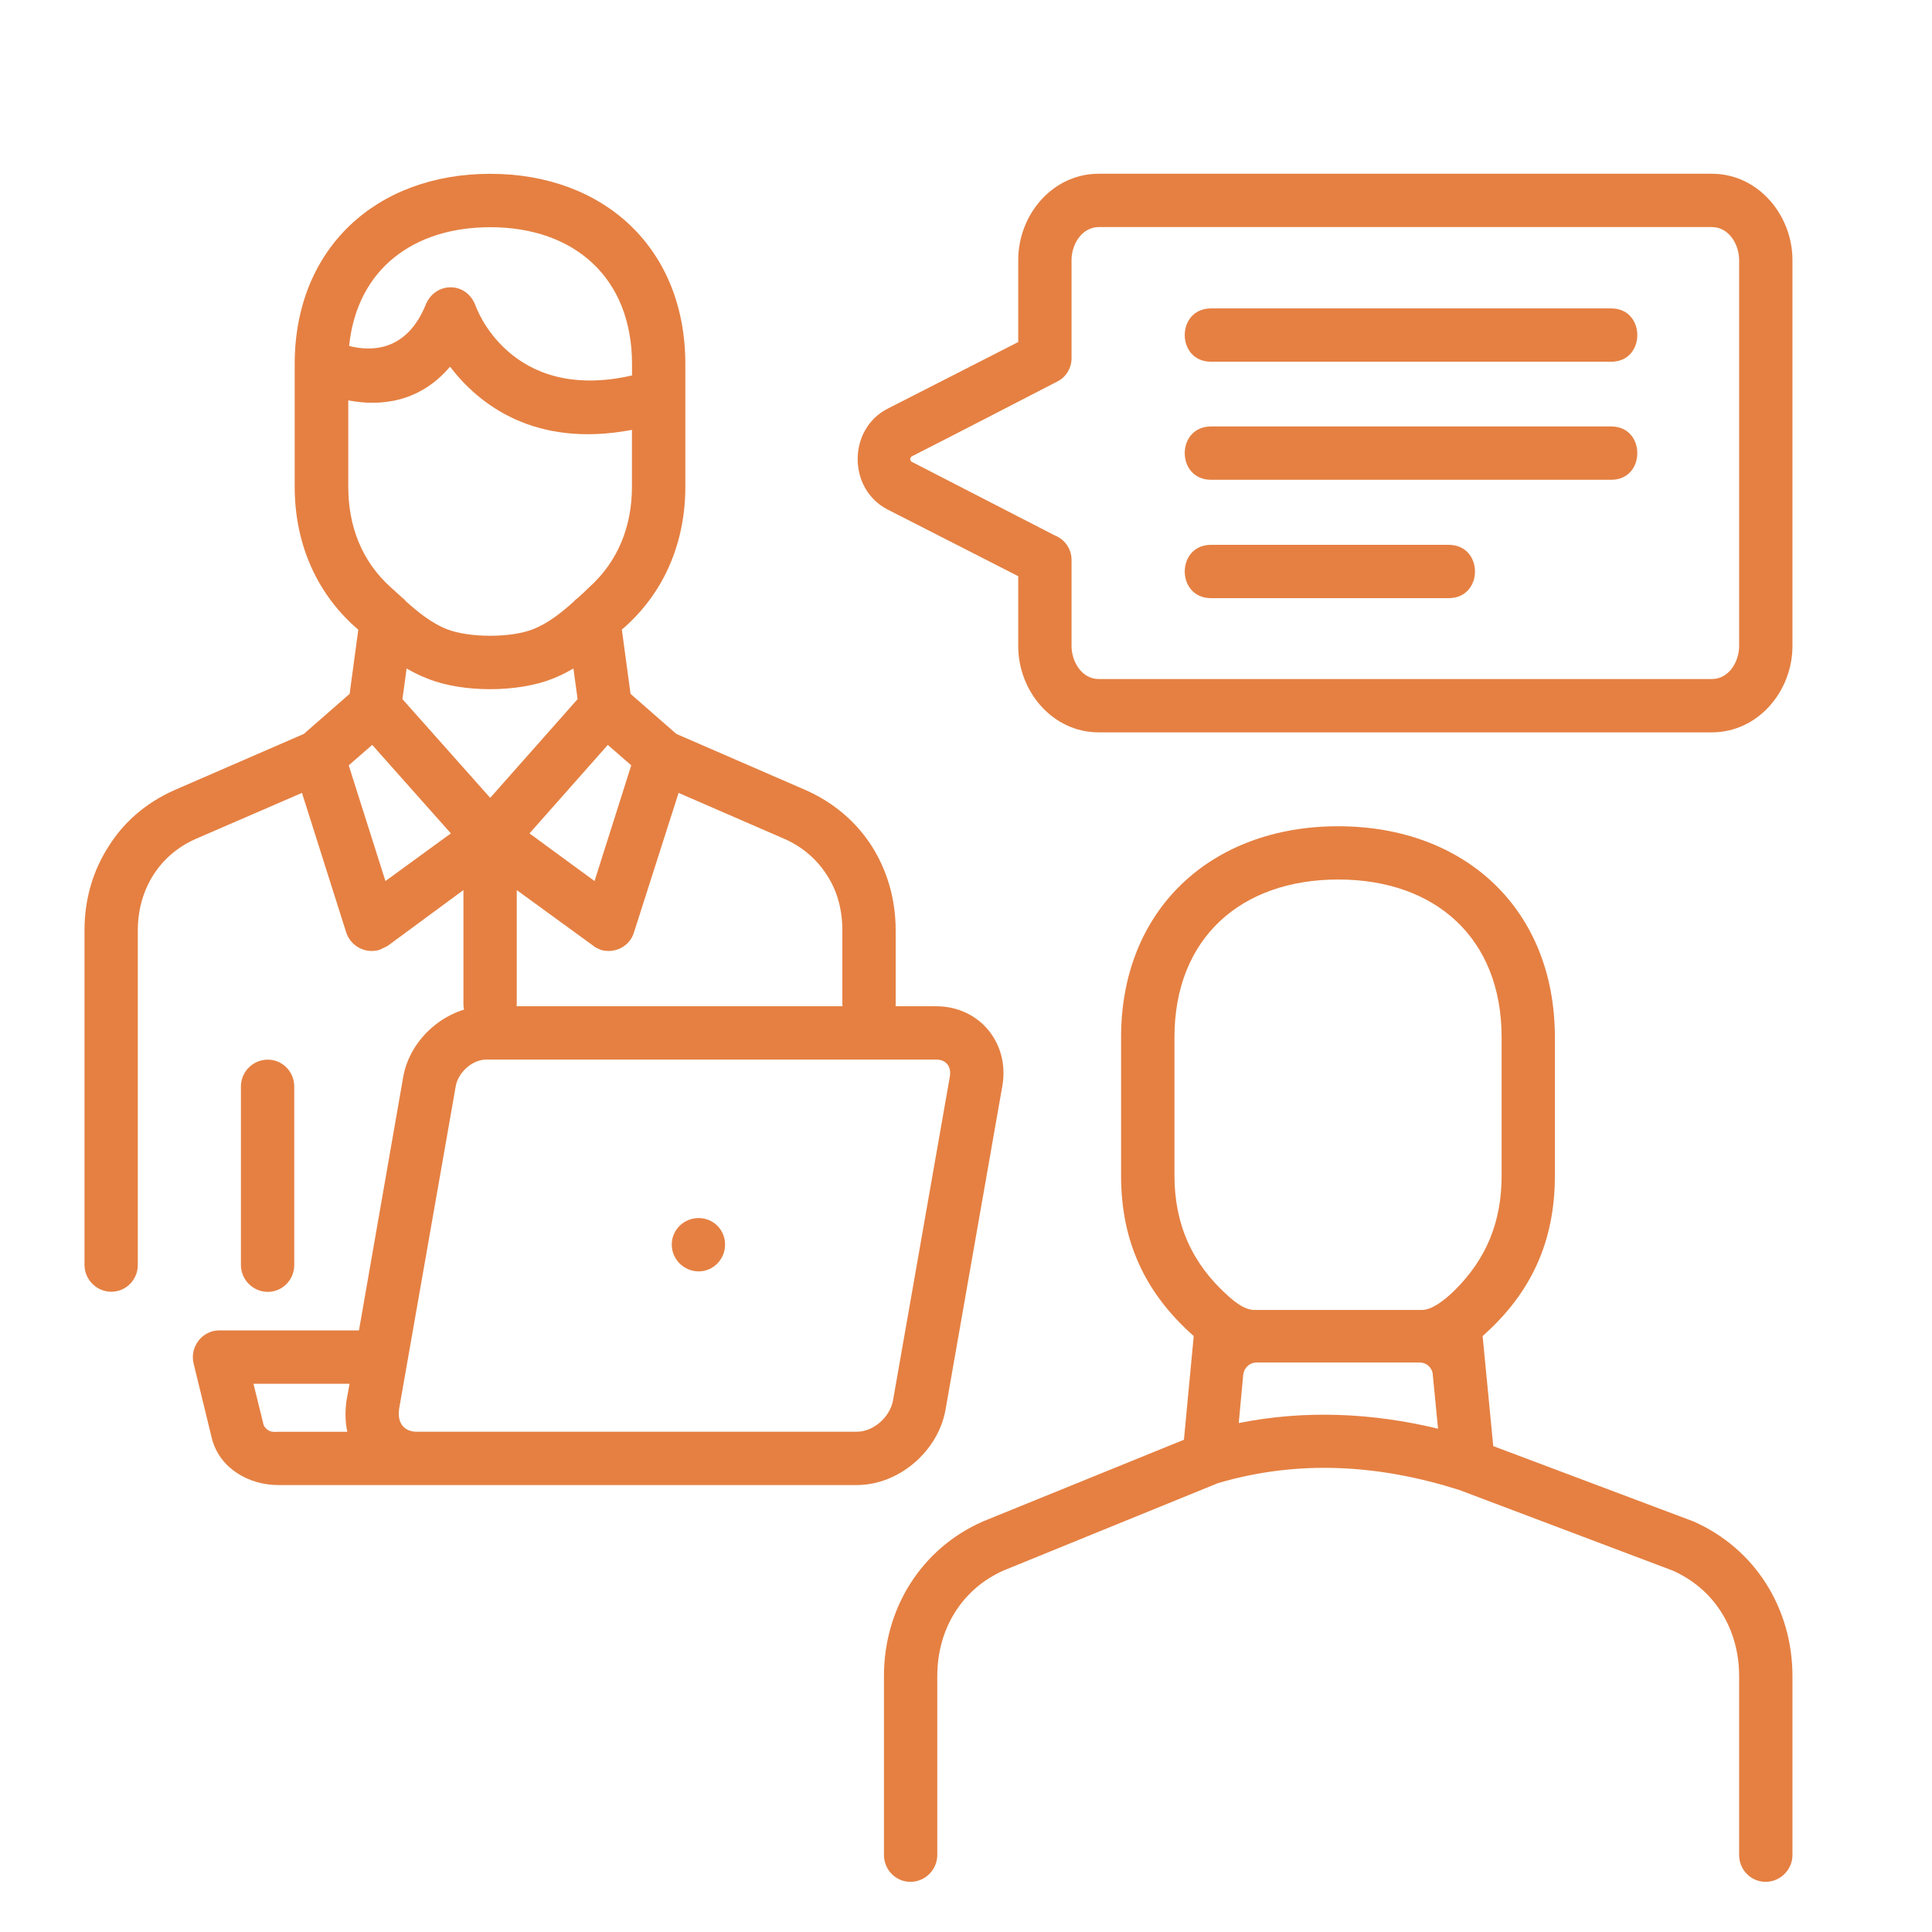
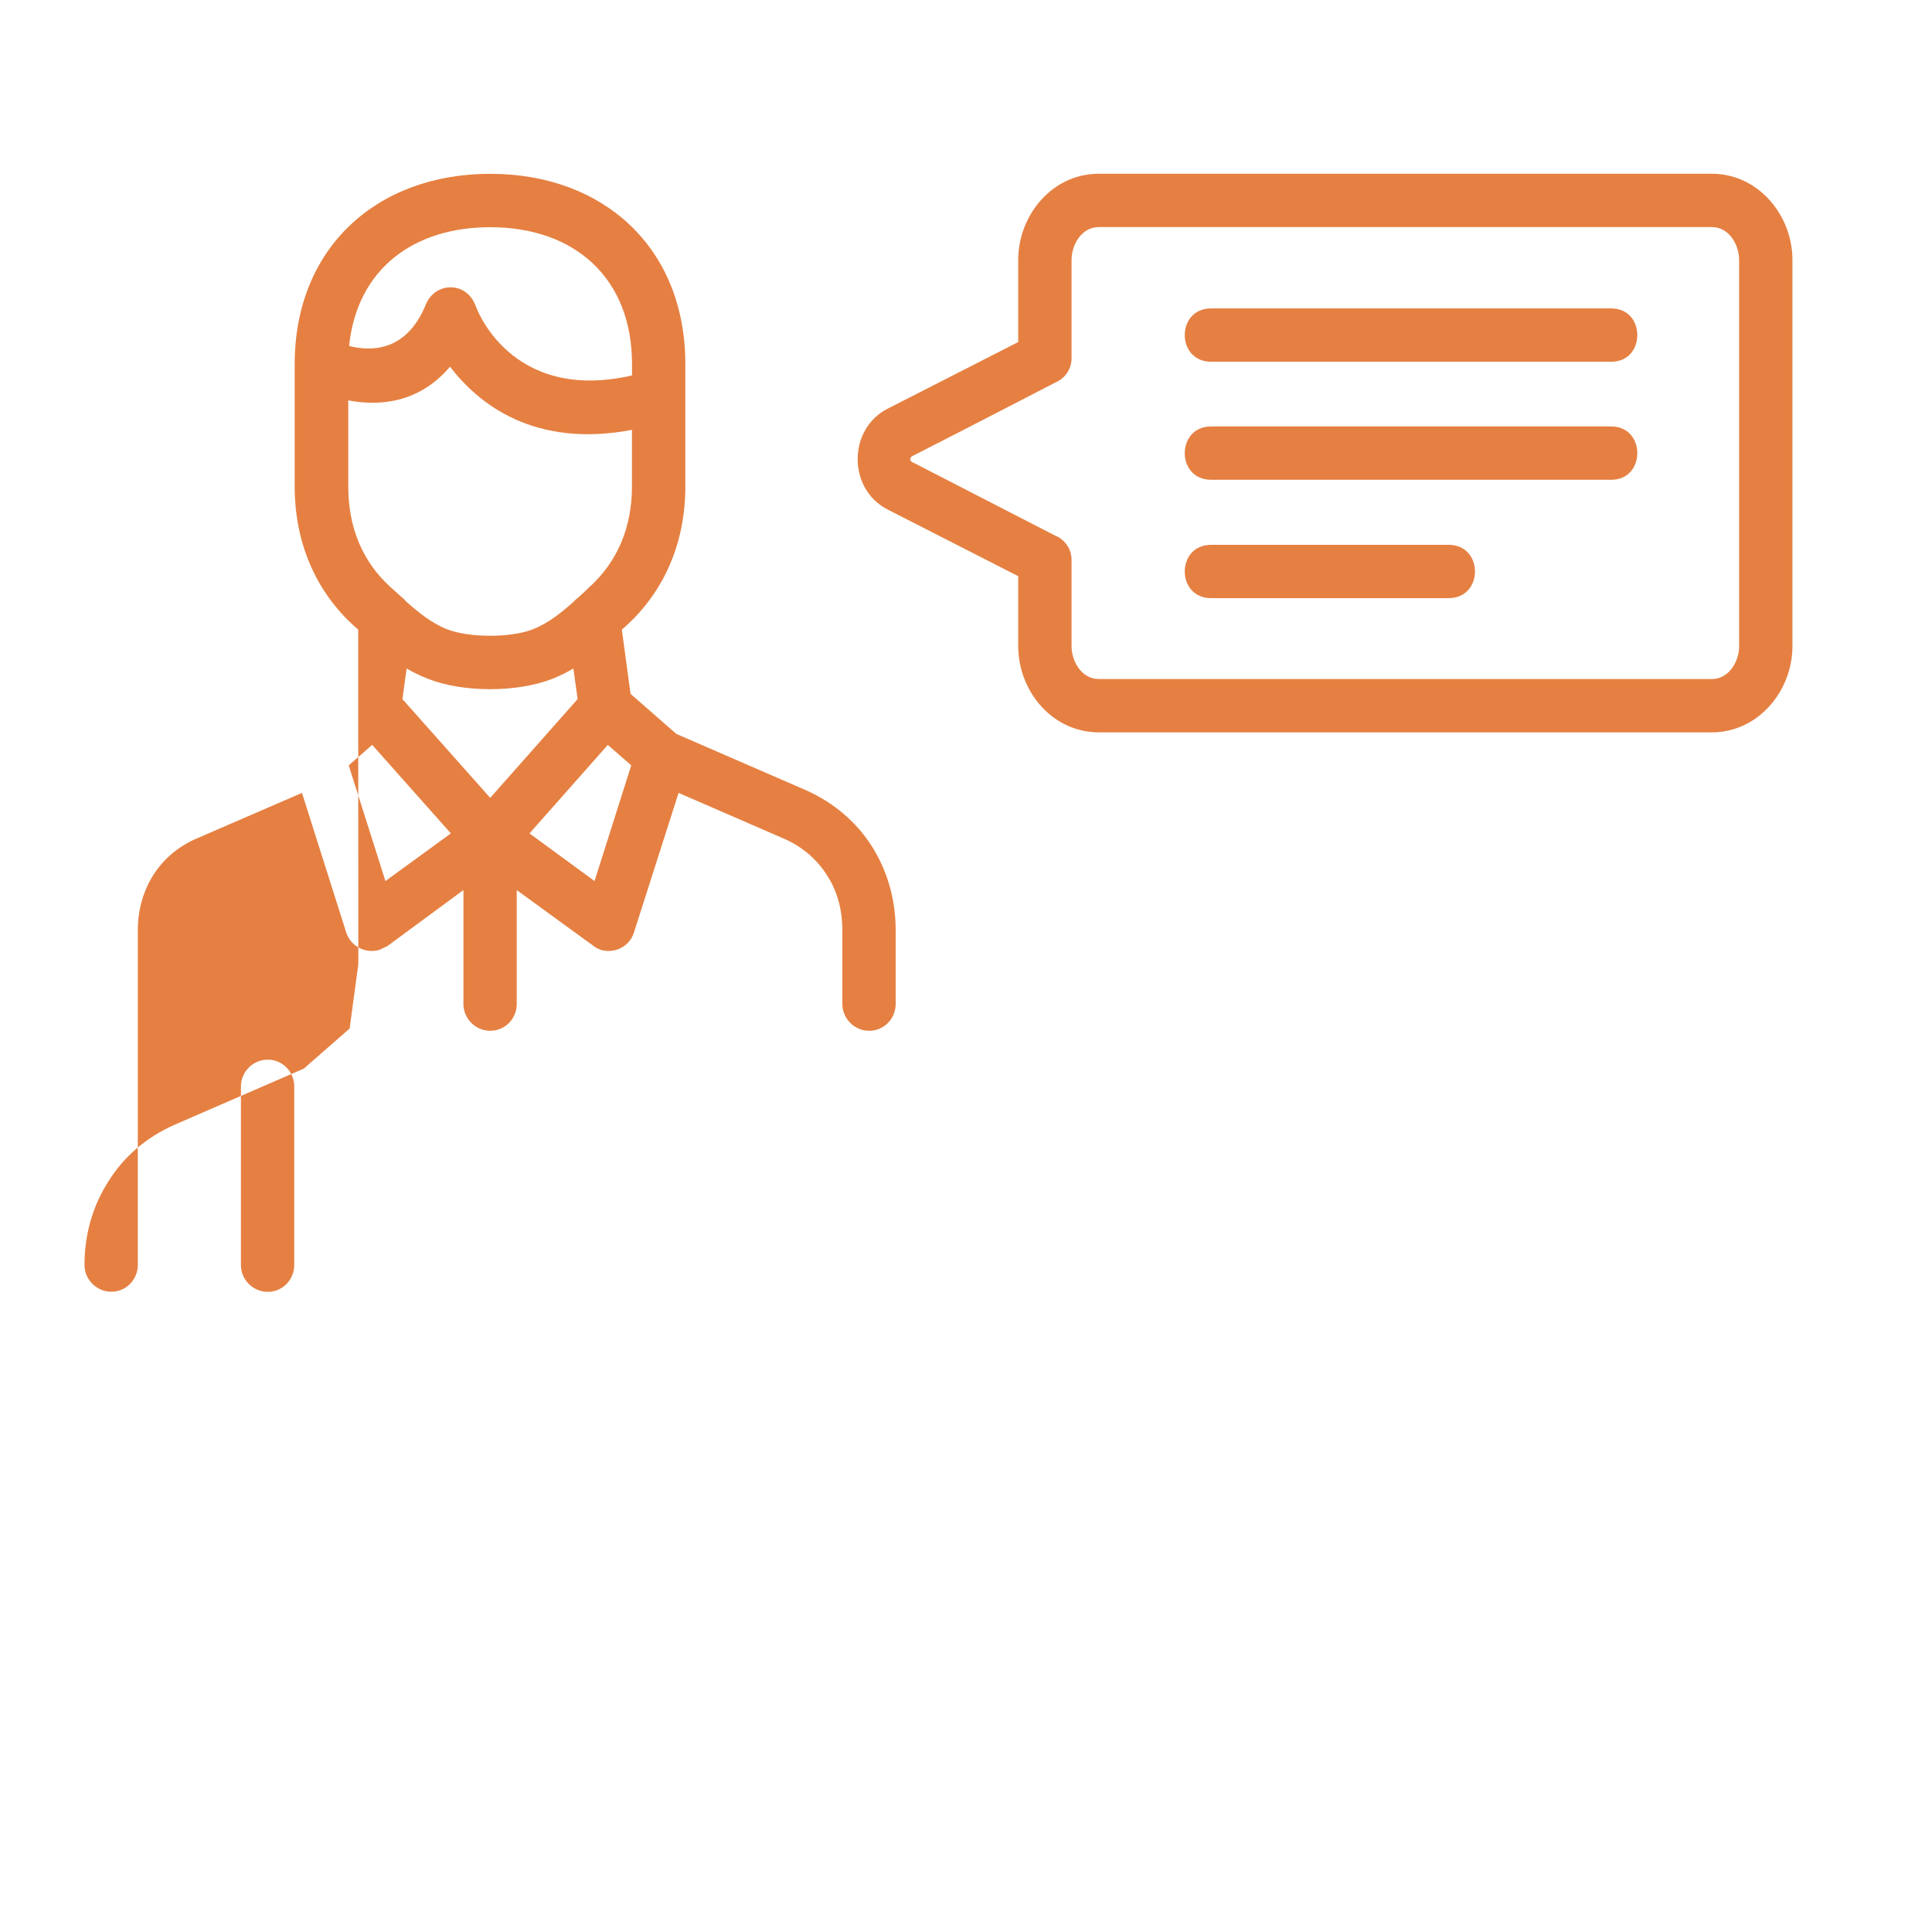
<svg xmlns="http://www.w3.org/2000/svg" id="Layer_1" data-name="Layer 1" viewBox="0 0 300 300">
  <defs>
    <style>      .cls-1 {        fill: #e58042;        stroke-width: 0px;      }    </style>
  </defs>
  <path id="_5" data-name="5" class="cls-1" d="m170.62,26.98h95.2c7.17,0,12.51,6.4,12.51,13.39v59.96c0,6.99-5.34,13.39-12.51,13.39h-95.2c-7.22,0-12.51-6.4-12.51-13.39v-10.86l-20.26-10.34c-6.23-3.17-6.23-12.51,0-15.68,6.75-3.46,13.51-6.87,20.26-10.34v-12.74c0-6.99,5.29-13.39,12.51-13.39Zm95.2,8.28h-95.2c-2.64,0-4.23,2.7-4.23,5.11v15.27c0,1.47-.82,2.94-2.29,3.64-7.52,3.88-14.98,7.75-22.49,11.57-.41.23-.29.76,0,.88l22.14,11.39c1.53.59,2.64,2.06,2.64,3.82v13.39c0,2.41,1.59,5.11,4.23,5.11h95.2c2.64,0,4.23-2.7,4.23-5.11v-59.96c0-2.41-1.59-5.11-4.23-5.11Z" />
  <path id="_4" data-name="4" class="cls-1" d="m188.06,56.17c-5.46,0-5.46-8.28,0-8.28h62.13c5.4,0,5.4,8.28,0,8.28h-62.13Zm0,36.71c-5.46,0-5.46-8.28,0-8.28h36.88c5.46,0,5.46,8.28,0,8.28h-36.88Zm0-18.38c-5.46,0-5.46-8.28,0-8.28h62.13c5.4,0,5.4,8.28,0,8.28h-62.13Z" />
-   <path id="_3" data-name="3" class="cls-1" d="m66.43,105.39c-1.23-.47-2.29-1-3.29-1.59l-.65,4.76,13.63,15.33,13.57-15.33-.65-4.76c-1,.59-2.06,1.12-3.23,1.59-5.46,2.17-13.97,2.17-19.38,0h0Zm-10.81-7.63l-.41-.35c-6.34-5.64-9.45-13.39-9.45-21.85v-19.03c0-17.97,12.68-29.54,30.36-29.54s30.3,11.57,30.3,29.54v19.03c0,8.46-3.11,16.21-9.45,21.85l-.41.35,1.35,9.98,7.11,6.22,20.14,8.75c4.35,1.94,7.81,4.93,10.22,8.69,2.41,3.82,3.7,8.28,3.7,13.04v11.45c0,2.29-1.82,4.17-4.11,4.17s-4.17-1.88-4.17-4.17v-11.45c0-3.23-.82-6.17-2.41-8.57-1.53-2.41-3.76-4.35-6.52-5.58l-16.5-7.17-6.93,21.67c-.65,2.17-2.99,3.35-5.17,2.7-.41-.18-.82-.35-1.17-.65l-11.86-8.63v17.68c0,2.29-1.82,4.17-4.11,4.17s-4.17-1.88-4.17-4.17v-17.68l-11.8,8.69s-1.11.53-1.23.59c-2.17.65-4.46-.53-5.17-2.7l-6.87-21.67-16.56,7.17c-2.76,1.23-4.99,3.17-6.52,5.58-1.53,2.41-2.41,5.35-2.41,8.57v51.97c0,2.29-1.82,4.17-4.11,4.17s-4.17-1.88-4.17-4.17v-51.97c0-4.76,1.29-9.22,3.76-13.04,2.35-3.76,5.81-6.75,10.16-8.69l20.14-8.75,7.11-6.22,1.35-9.99Zm6.87-4.93c.23.18.41.35.59.59,1.94,1.7,3.93,3.35,6.34,4.29,3.47,1.35,9.93,1.35,13.33,0,2.41-.94,4.41-2.58,6.34-4.29.18-.23.41-.41.65-.59.59-.53,1.17-1.06,1.7-1.59,4.58-4.11,6.69-9.57,6.69-15.68v-8.81c-15.21,2.88-23.84-4.05-28.25-9.81-4.93,5.81-11.22,6.11-15.8,5.23v13.39c0,6.11,2.06,11.57,6.64,15.68.59.53,1.17,1.06,1.76,1.59Zm-4.7,22.84l-3.64,3.17,5.7,17.97,10.16-7.4-12.21-13.74Zm36.59,0l-12.16,13.74,10.1,7.4,5.7-17.97-3.64-3.17Zm-56.97,53.04c0-2.29,1.88-4.17,4.17-4.17s4.11,1.88,4.11,4.17v27.72c0,2.29-1.82,4.17-4.11,4.17s-4.17-1.88-4.17-4.17v-27.72Zm16.8-114.99c3.23.82,8.87,1.06,11.92-6.46,1.47-3.52,6.34-3.64,7.75.29,0,0,5.23,15.09,24.26,10.75v-1.76c0-13.39-8.93-21.26-22.02-21.26-11.8,0-20.67,6.4-21.91,18.44Z" />
-   <path id="_2" data-name="2" class="cls-1" d="m185.36,207.46c-7.58-6.7-11.28-14.74-11.28-24.9v-21.49c0-19.91,14.04-32.77,33.71-32.77s33.65,12.86,33.65,32.77v21.49c0,10.16-3.64,18.2-11.22,24.9l1.65,17.09,31.07,11.69c9.63,4.23,15.39,13.57,15.39,24.02v27.78c0,2.29-1.88,4.17-4.17,4.17s-4.11-1.88-4.11-4.17v-27.78c0-7.17-3.7-13.45-10.34-16.39l-33.12-12.51c-12.39-3.93-24.9-4.76-37.47-1.06l-33.3,13.57c-6.58,2.94-10.28,9.22-10.28,16.39v27.78c0,2.29-1.88,4.17-4.17,4.17s-4.11-1.88-4.11-4.17v-27.78c0-10.45,5.75-19.79,15.39-24.02l31.19-12.68,1.52-16.09Zm35.06,4.11h-25.31c-1.06,0-1.94.82-2.06,1.88l-.7,7.52c10.33-2.06,20.73-1.59,30.95.88l-.82-8.4c-.06-1.05-.94-1.88-2.06-1.88h0Zm-25.66-8.16h26.02c1.53,0,3.41-1.41,5.05-3,4.99-4.93,7.34-10.69,7.34-17.85v-21.5c0-15.39-10.28-24.49-25.37-24.49s-25.43,9.1-25.43,24.49v21.49c0,7.58,2.76,13.74,8.4,18.74,1.35,1.23,2.76,2.12,3.99,2.12h0Z" />
-   <path id="_1" data-name="1" class="cls-1" d="m55.74,206.58l6.87-39.35c1.06-6.05,6.81-10.98,12.92-10.98h69.83c6.81,0,11.45,5.82,10.28,12.39l-8.81,50.21c-1.12,6.46-7.22,11.75-13.8,11.75H43.23c-4.58,0-9.16-2.58-10.34-7.28l-2.82-11.57c-.65-2.64,1.35-5.17,3.99-5.17h21.67,0Zm52.74-17.44c2.29,0,4.11,1.82,4.11,4.11s-1.82,4.17-4.11,4.17-4.17-1.88-4.17-4.17c0-2.29,1.88-4.11,4.17-4.11Zm-46.51,29.72c-.29,2,.7,3.46,2.76,3.46h68.3c2.64,0,5.17-2.29,5.64-4.88l8.81-50.21c.29-1.59-.53-2.7-2.12-2.7h-69.83c-2.17,0-4.35,1.94-4.76,4.11-2.94,16.74-5.87,33.48-8.81,50.21Zm-7.69-3.99h-14.92l1.59,6.46c.71,1.23,1.7,1,2.29,1h10.69c-.35-1.59-.35-3.29-.12-4.88l.47-2.58Z" />
+   <path id="_3" data-name="3" class="cls-1" d="m66.43,105.39c-1.23-.47-2.29-1-3.29-1.59l-.65,4.76,13.63,15.33,13.57-15.33-.65-4.76c-1,.59-2.06,1.12-3.23,1.59-5.46,2.17-13.97,2.17-19.38,0h0Zm-10.81-7.63l-.41-.35c-6.34-5.64-9.45-13.39-9.45-21.85v-19.03c0-17.97,12.68-29.54,30.36-29.54s30.3,11.57,30.3,29.54v19.03c0,8.46-3.11,16.21-9.45,21.85l-.41.35,1.35,9.98,7.11,6.22,20.14,8.75c4.35,1.94,7.81,4.93,10.22,8.69,2.41,3.82,3.7,8.28,3.7,13.04v11.45c0,2.29-1.82,4.17-4.11,4.17s-4.17-1.88-4.17-4.17v-11.45c0-3.23-.82-6.17-2.41-8.57-1.53-2.41-3.76-4.35-6.52-5.58l-16.5-7.17-6.93,21.67c-.65,2.17-2.99,3.35-5.17,2.7-.41-.18-.82-.35-1.17-.65l-11.86-8.63v17.68c0,2.29-1.82,4.17-4.11,4.17s-4.17-1.88-4.17-4.17v-17.68l-11.8,8.69s-1.11.53-1.23.59c-2.17.65-4.46-.53-5.17-2.7l-6.87-21.67-16.56,7.17c-2.76,1.23-4.99,3.17-6.52,5.58-1.53,2.41-2.41,5.35-2.41,8.57v51.97c0,2.29-1.82,4.17-4.11,4.17s-4.17-1.88-4.17-4.17c0-4.76,1.29-9.22,3.76-13.04,2.35-3.76,5.81-6.75,10.16-8.69l20.14-8.75,7.11-6.22,1.35-9.99Zm6.87-4.93c.23.18.41.35.59.59,1.94,1.7,3.93,3.35,6.34,4.29,3.47,1.35,9.93,1.35,13.33,0,2.41-.94,4.41-2.58,6.34-4.29.18-.23.41-.41.65-.59.59-.53,1.17-1.06,1.7-1.59,4.58-4.11,6.69-9.57,6.69-15.68v-8.81c-15.21,2.88-23.84-4.05-28.25-9.81-4.93,5.81-11.22,6.11-15.8,5.23v13.39c0,6.11,2.06,11.57,6.64,15.68.59.53,1.17,1.06,1.76,1.59Zm-4.7,22.84l-3.64,3.17,5.7,17.97,10.16-7.4-12.21-13.74Zm36.59,0l-12.16,13.74,10.1,7.4,5.7-17.97-3.64-3.17Zm-56.97,53.04c0-2.29,1.88-4.17,4.17-4.17s4.11,1.88,4.11,4.17v27.72c0,2.29-1.82,4.17-4.11,4.17s-4.17-1.88-4.17-4.17v-27.72Zm16.8-114.99c3.23.82,8.87,1.06,11.92-6.46,1.47-3.52,6.34-3.64,7.75.29,0,0,5.23,15.09,24.26,10.75v-1.76c0-13.39-8.93-21.26-22.02-21.26-11.8,0-20.67,6.4-21.91,18.44Z" />
</svg>